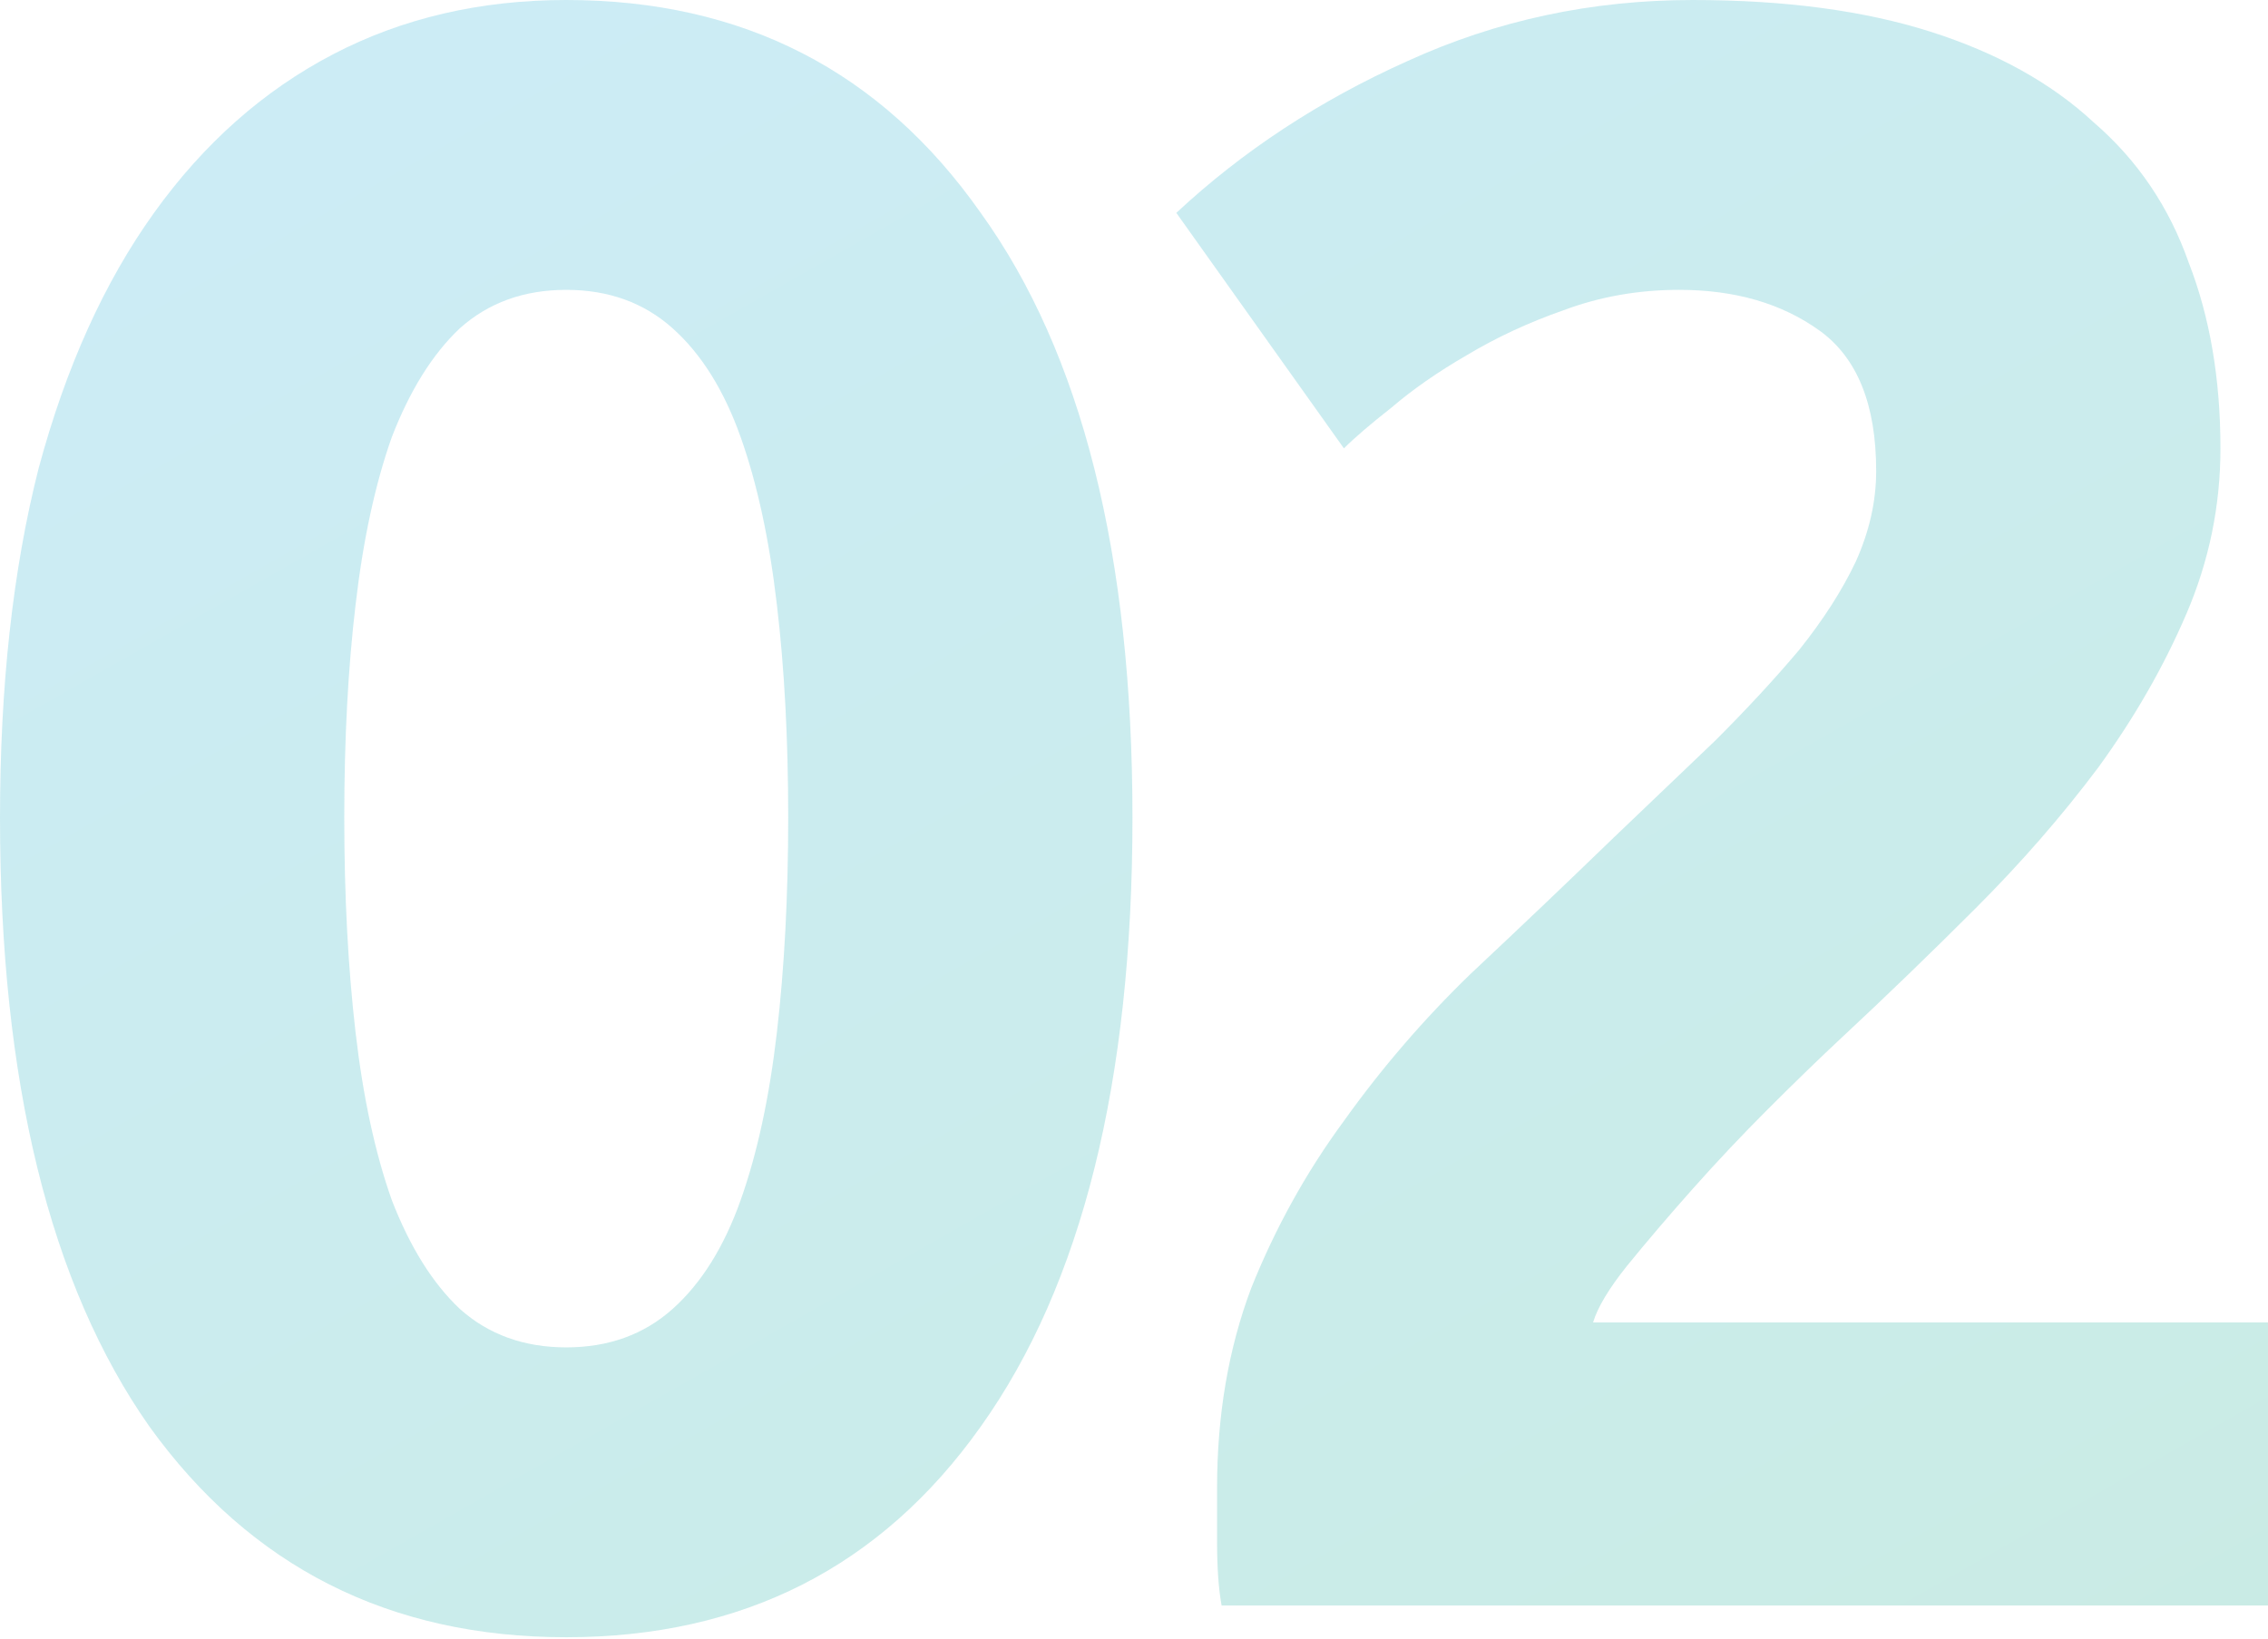
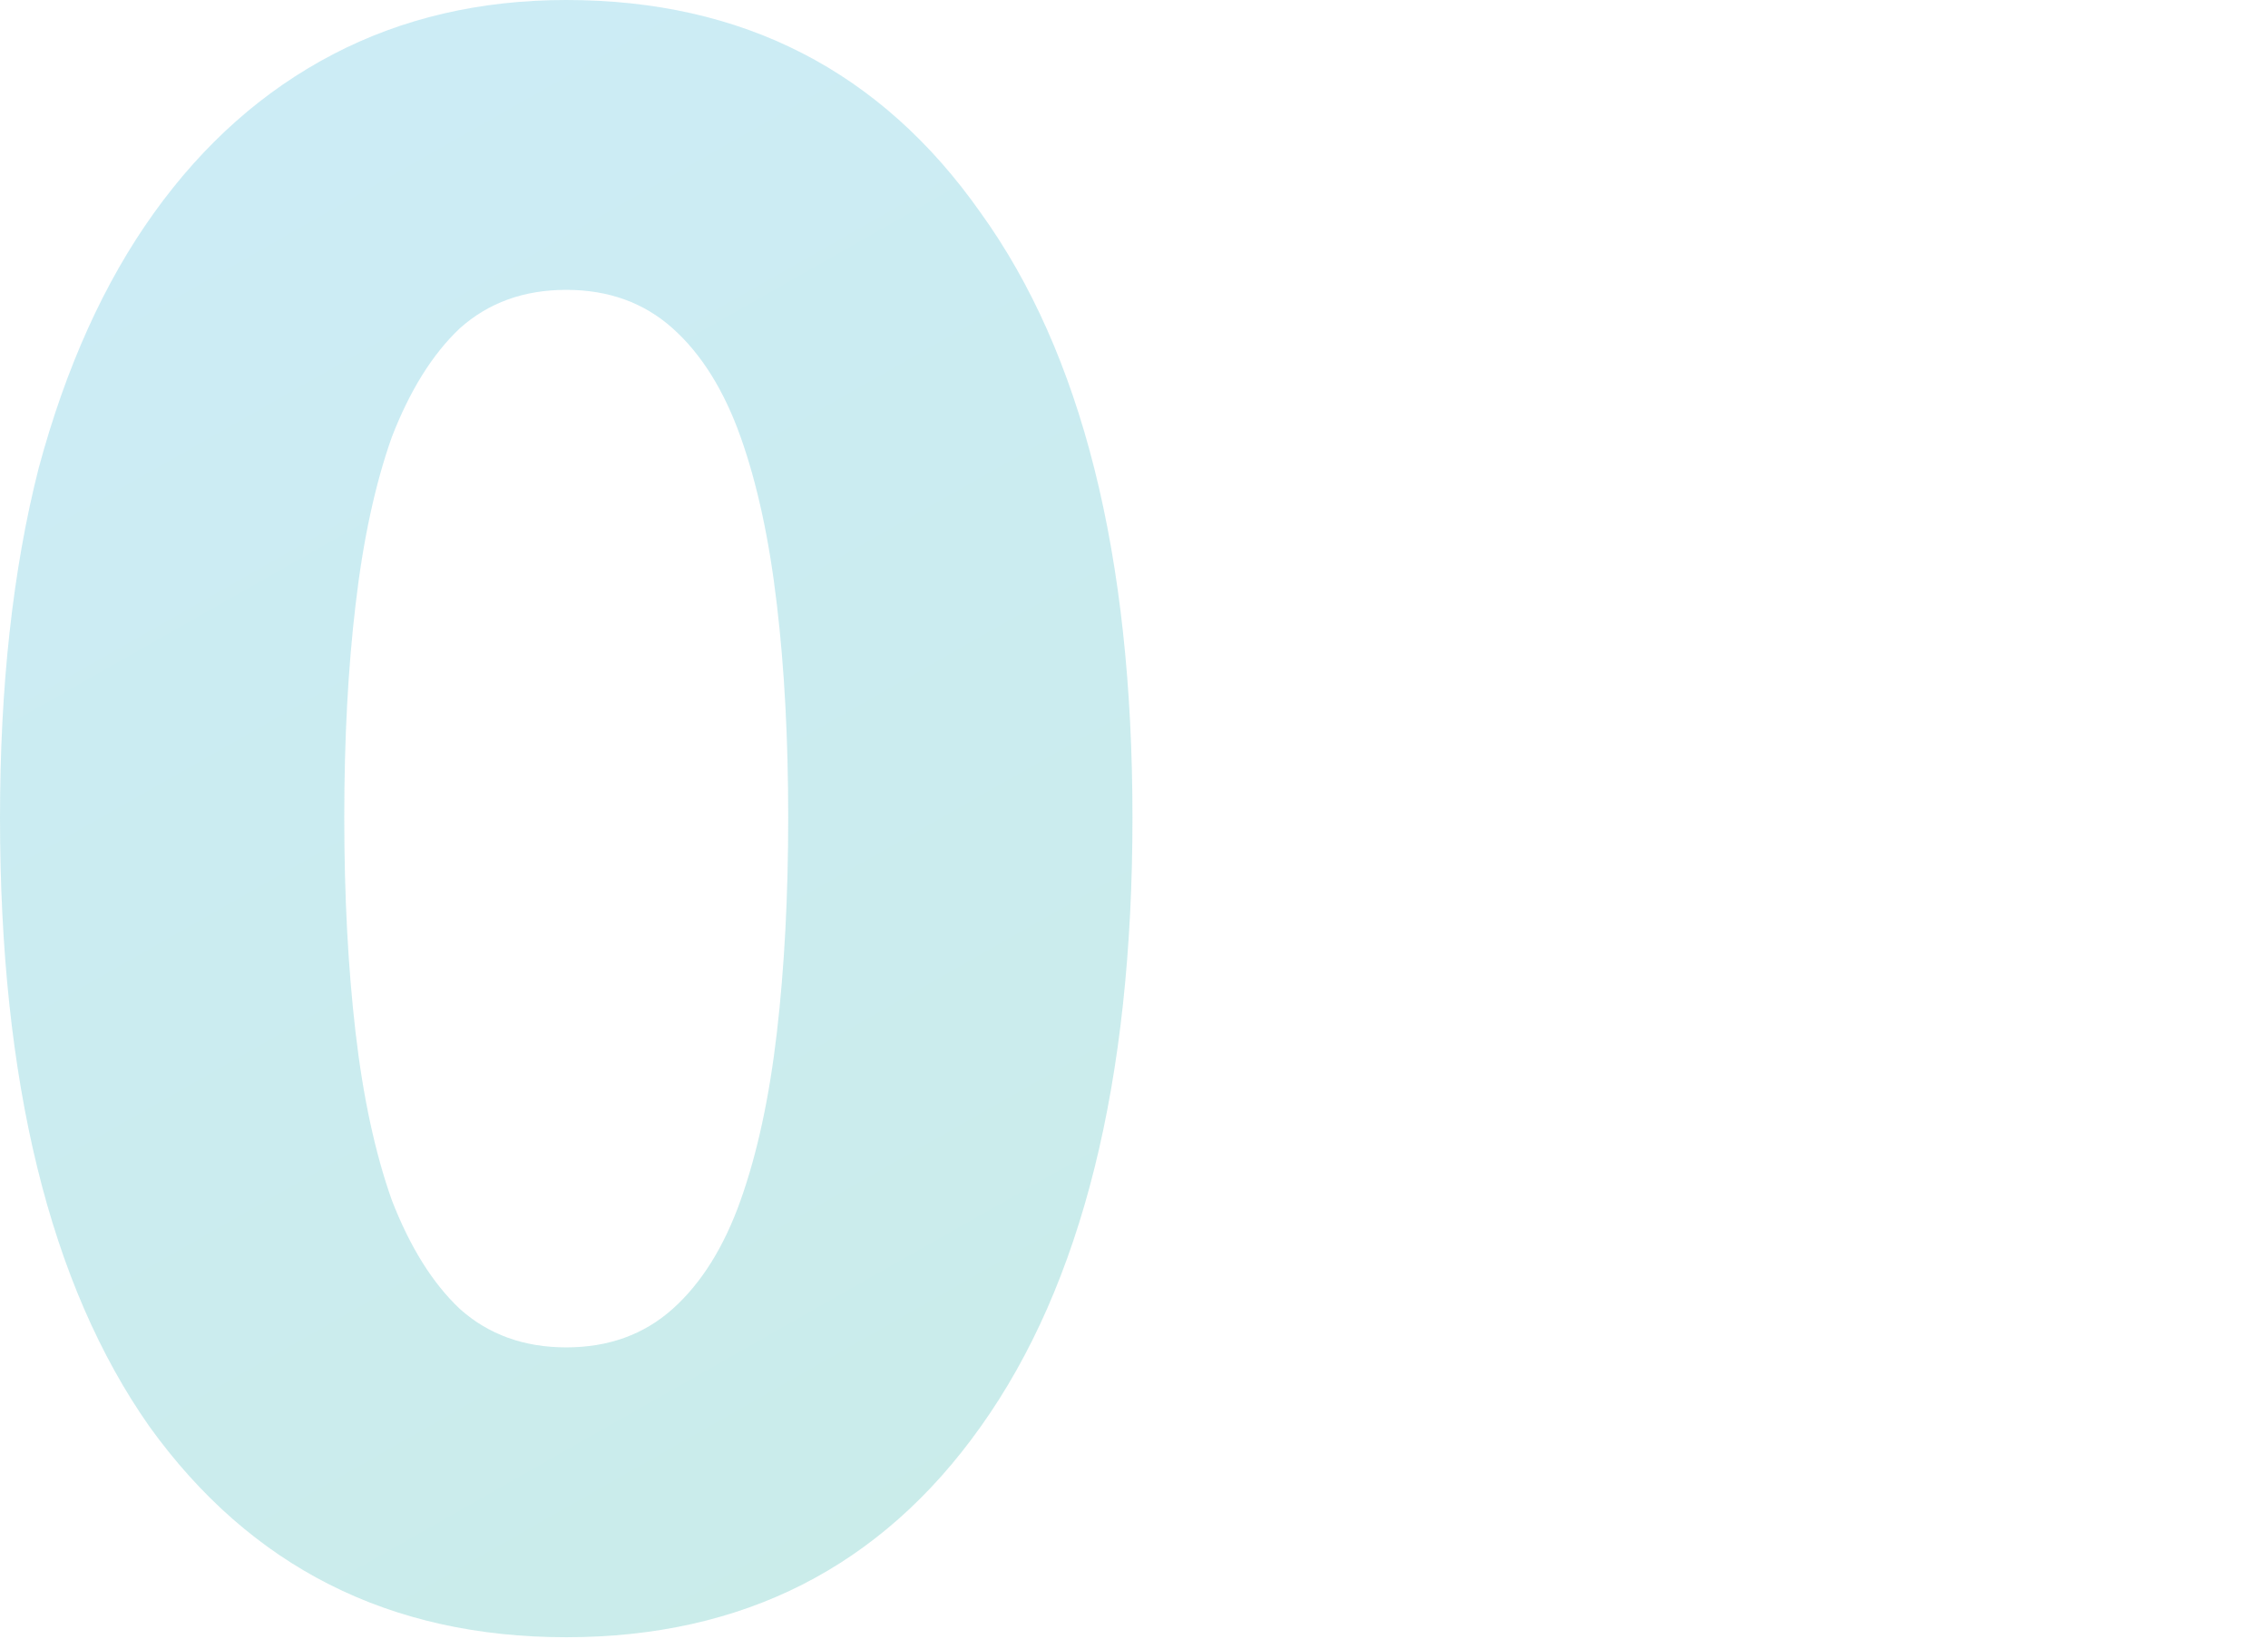
<svg xmlns="http://www.w3.org/2000/svg" width="361" height="261" viewBox="0 0 361 261" fill="none">
  <g opacity="0.25">
    <path d="M180.256 130.145C180.256 172.204 172.204 204.53 156.101 227.122C140.239 249.474 118.248 260.65 90.128 260.65C62.008 260.65 39.897 249.474 23.794 227.122C7.931 204.53 0 172.204 0 130.145C0 109.235 2.043 90.729 6.129 74.626C10.455 58.523 16.584 44.944 24.515 33.888C32.446 22.832 41.94 14.421 52.995 8.652C64.051 2.884 76.428 0 90.128 0C118.248 0 140.239 11.296 156.101 33.888C172.204 56.24 180.256 88.325 180.256 130.145ZM125.458 130.145C125.458 117.647 124.857 106.351 123.655 96.257C122.454 85.922 120.531 77.029 117.887 69.579C115.243 62.128 111.638 56.36 107.072 52.274C102.505 48.188 96.857 46.145 90.128 46.145C83.398 46.145 77.75 48.188 73.184 52.274C68.858 56.36 65.252 62.128 62.368 69.579C59.725 77.029 57.802 85.922 56.6 96.257C55.398 106.351 54.798 117.647 54.798 130.145C54.798 142.642 55.398 154.058 56.6 164.393C57.802 174.728 59.725 183.62 62.368 191.071C65.252 198.521 68.858 204.29 73.184 208.375C77.75 212.461 83.398 214.504 90.128 214.504C96.857 214.504 102.505 212.461 107.072 208.375C111.638 204.29 115.243 198.521 117.887 191.071C120.531 183.62 122.454 174.728 123.655 164.393C124.857 154.058 125.458 142.642 125.458 130.145Z" fill="url(#paint0_linear_105_1649)" />
-     <path d="M353.43 71.381C353.43 80.514 351.628 89.287 348.023 97.698C344.418 106.11 339.731 114.282 333.963 122.213C328.195 129.904 321.705 137.355 314.495 144.565C307.285 151.775 300.195 158.625 293.225 165.114C289.62 168.479 285.654 172.324 281.328 176.65C277.242 180.736 273.277 184.942 269.431 189.268C265.586 193.594 262.101 197.68 258.976 201.526C256.092 205.131 254.29 208.135 253.569 210.538H361.001V255.602H194.445C193.964 252.959 193.724 249.594 193.724 245.508C193.724 241.422 193.724 238.538 193.724 236.856C193.724 225.319 195.527 214.744 199.132 205.131C202.977 195.517 207.904 186.625 213.913 178.453C219.921 170.041 226.651 162.23 234.101 155.02C241.792 147.81 249.363 140.599 256.813 133.389C262.582 127.861 267.989 122.694 273.036 117.887C278.084 112.84 282.53 108.033 286.375 103.467C290.221 98.66 293.225 93.973 295.388 89.407C297.551 84.6 298.633 79.793 298.633 74.986C298.633 64.411 295.628 56.961 289.62 52.635C283.611 48.309 276.161 46.145 267.268 46.145C260.779 46.145 254.65 47.227 248.882 49.39C243.354 51.313 238.187 53.716 233.38 56.6C228.814 59.244 224.848 62.008 221.483 64.892C218.119 67.536 215.595 69.699 213.913 71.381L187.235 33.888C197.81 24.034 210.067 15.983 224.007 9.734C238.187 3.245 253.328 0 269.431 0C284.092 0 296.71 1.682 307.285 5.047C317.86 8.412 326.512 13.219 333.242 19.468C340.212 25.476 345.259 32.927 348.383 41.819C351.748 50.471 353.43 60.325 353.43 71.381Z" fill="url(#paint1_linear_105_1649)" />
  </g>
  <defs>
    <linearGradient id="paint0_linear_105_1649" x1="434.377" y1="554.026" x2="113.923" y2="-10.775" gradientUnits="userSpaceOnUse">
      <stop stop-color="#21AE61" />
      <stop offset="1" stop-color="#33B5D7" />
    </linearGradient>
    <linearGradient id="paint1_linear_105_1649" x1="434.377" y1="554.026" x2="113.923" y2="-10.775" gradientUnits="userSpaceOnUse">
      <stop stop-color="#21AE61" />
      <stop offset="1" stop-color="#33B5D7" />
    </linearGradient>
  </defs>
</svg>